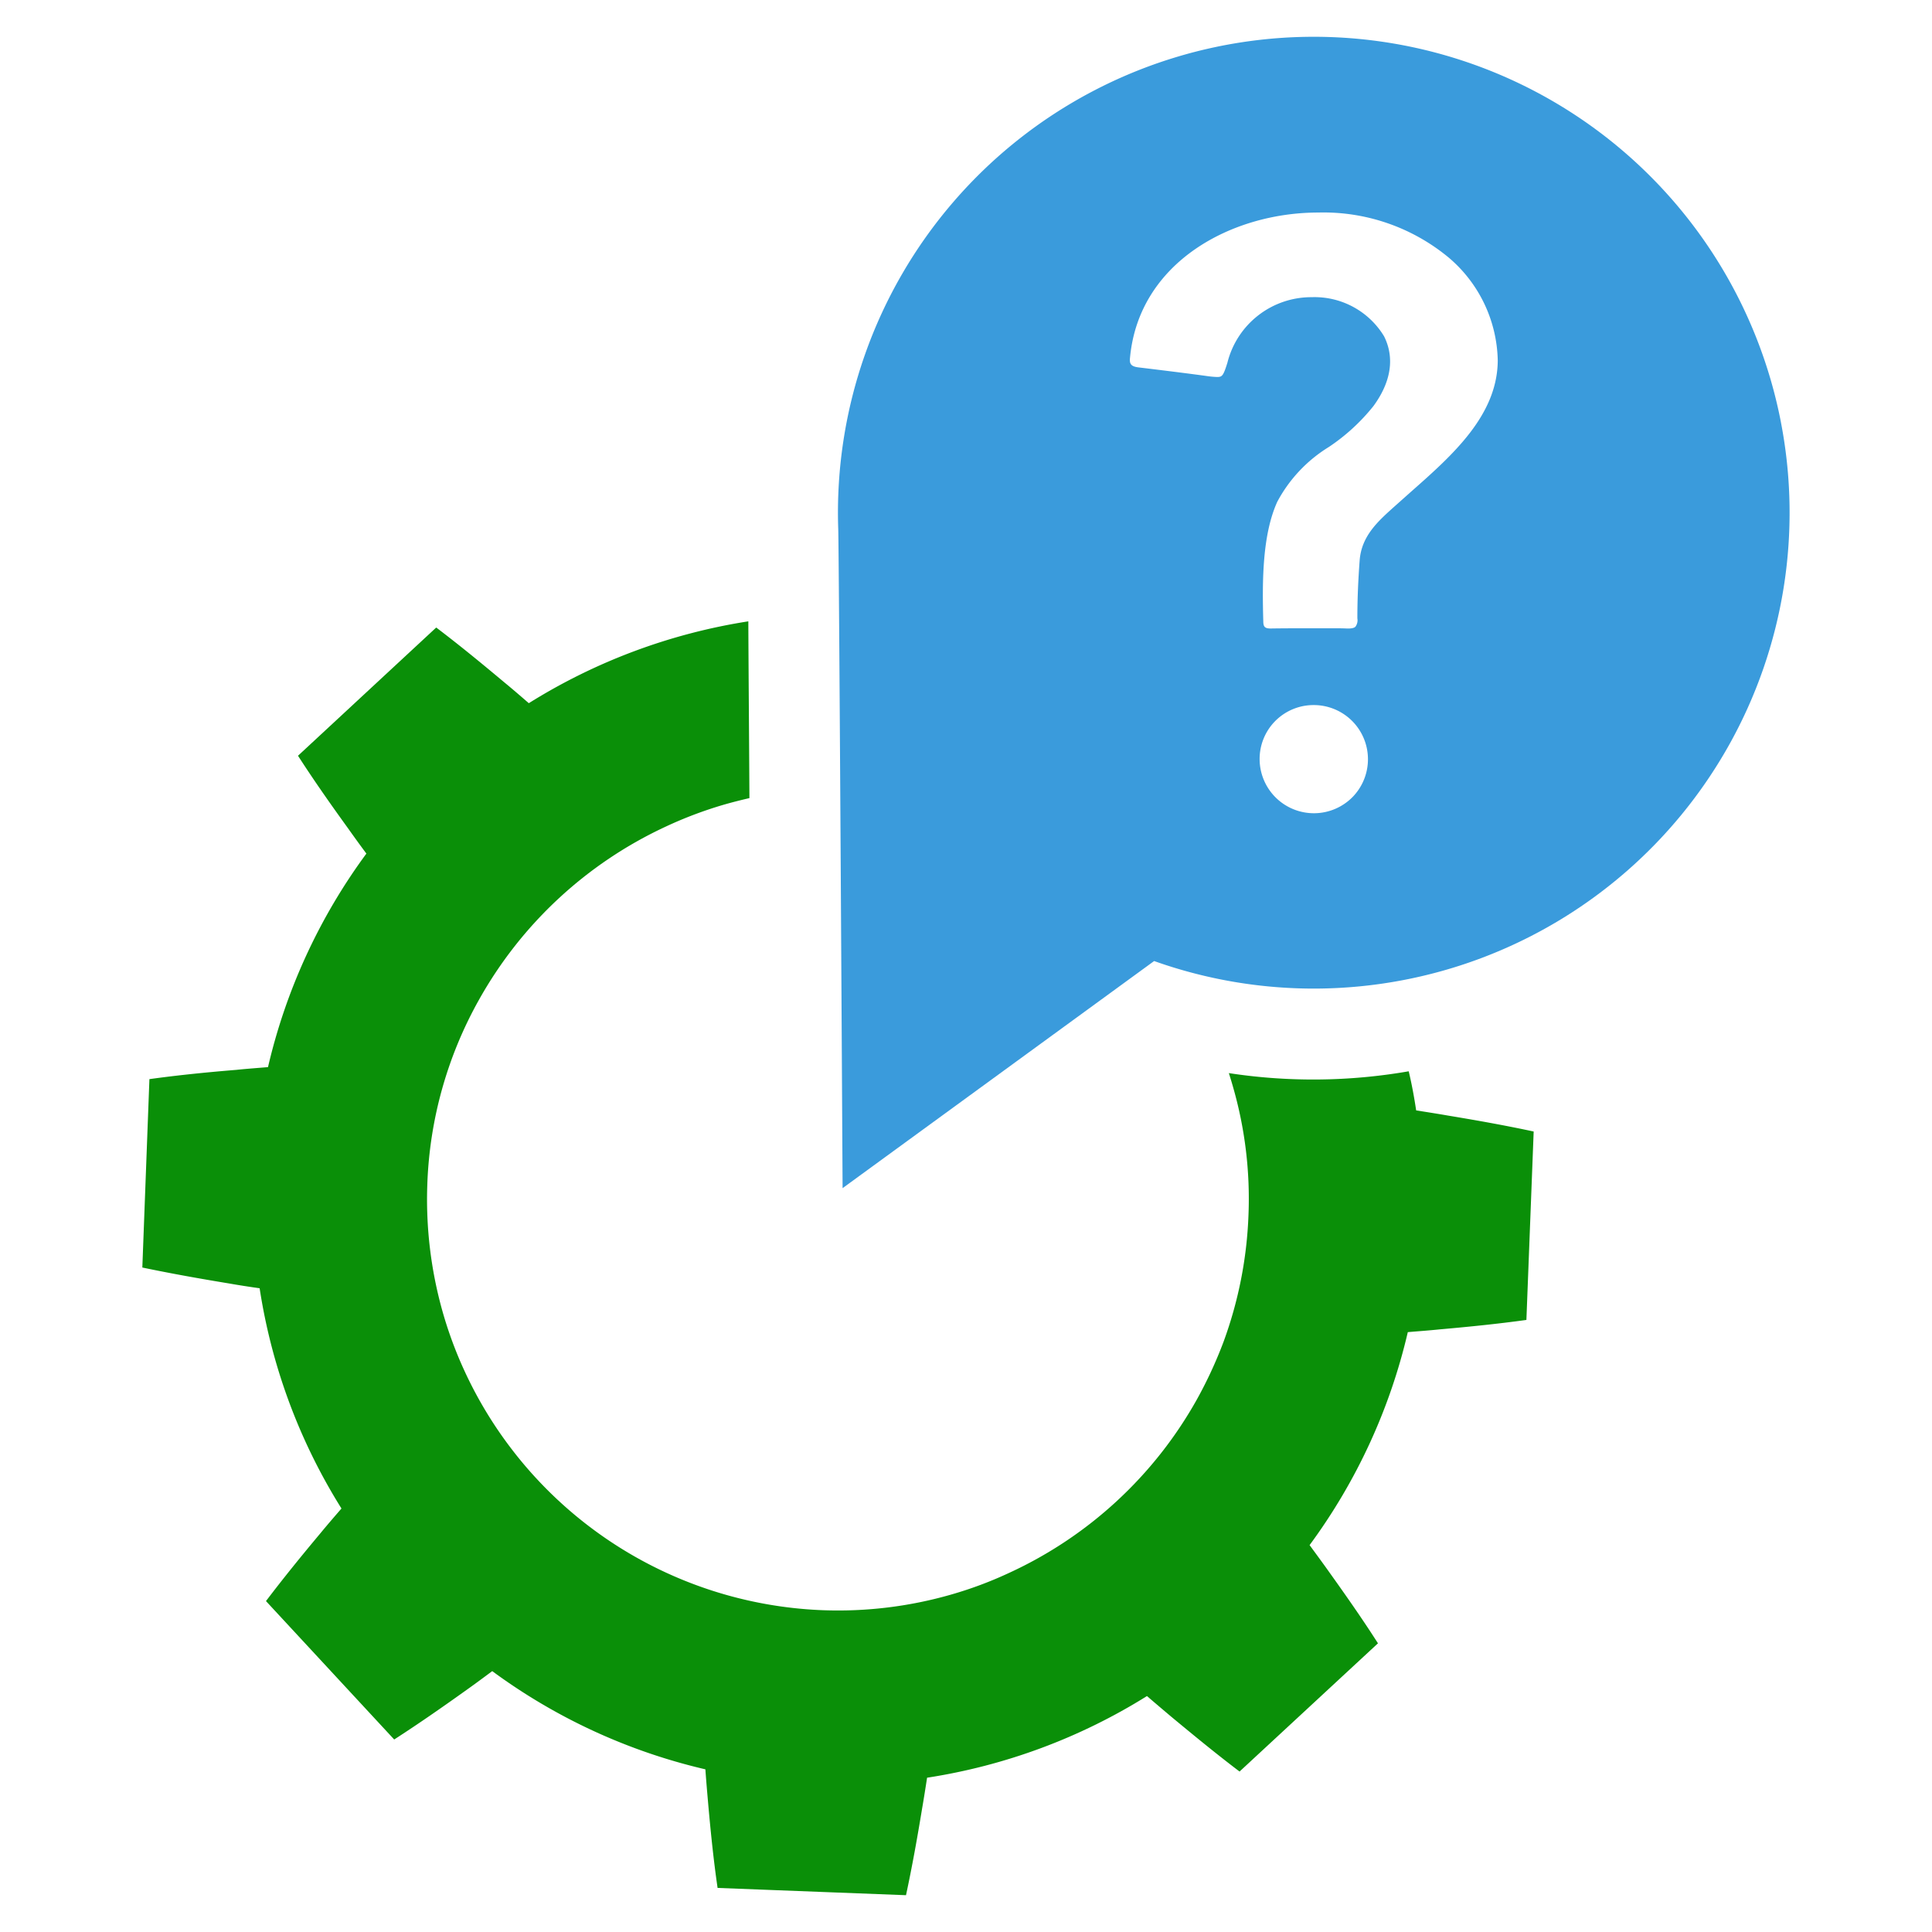
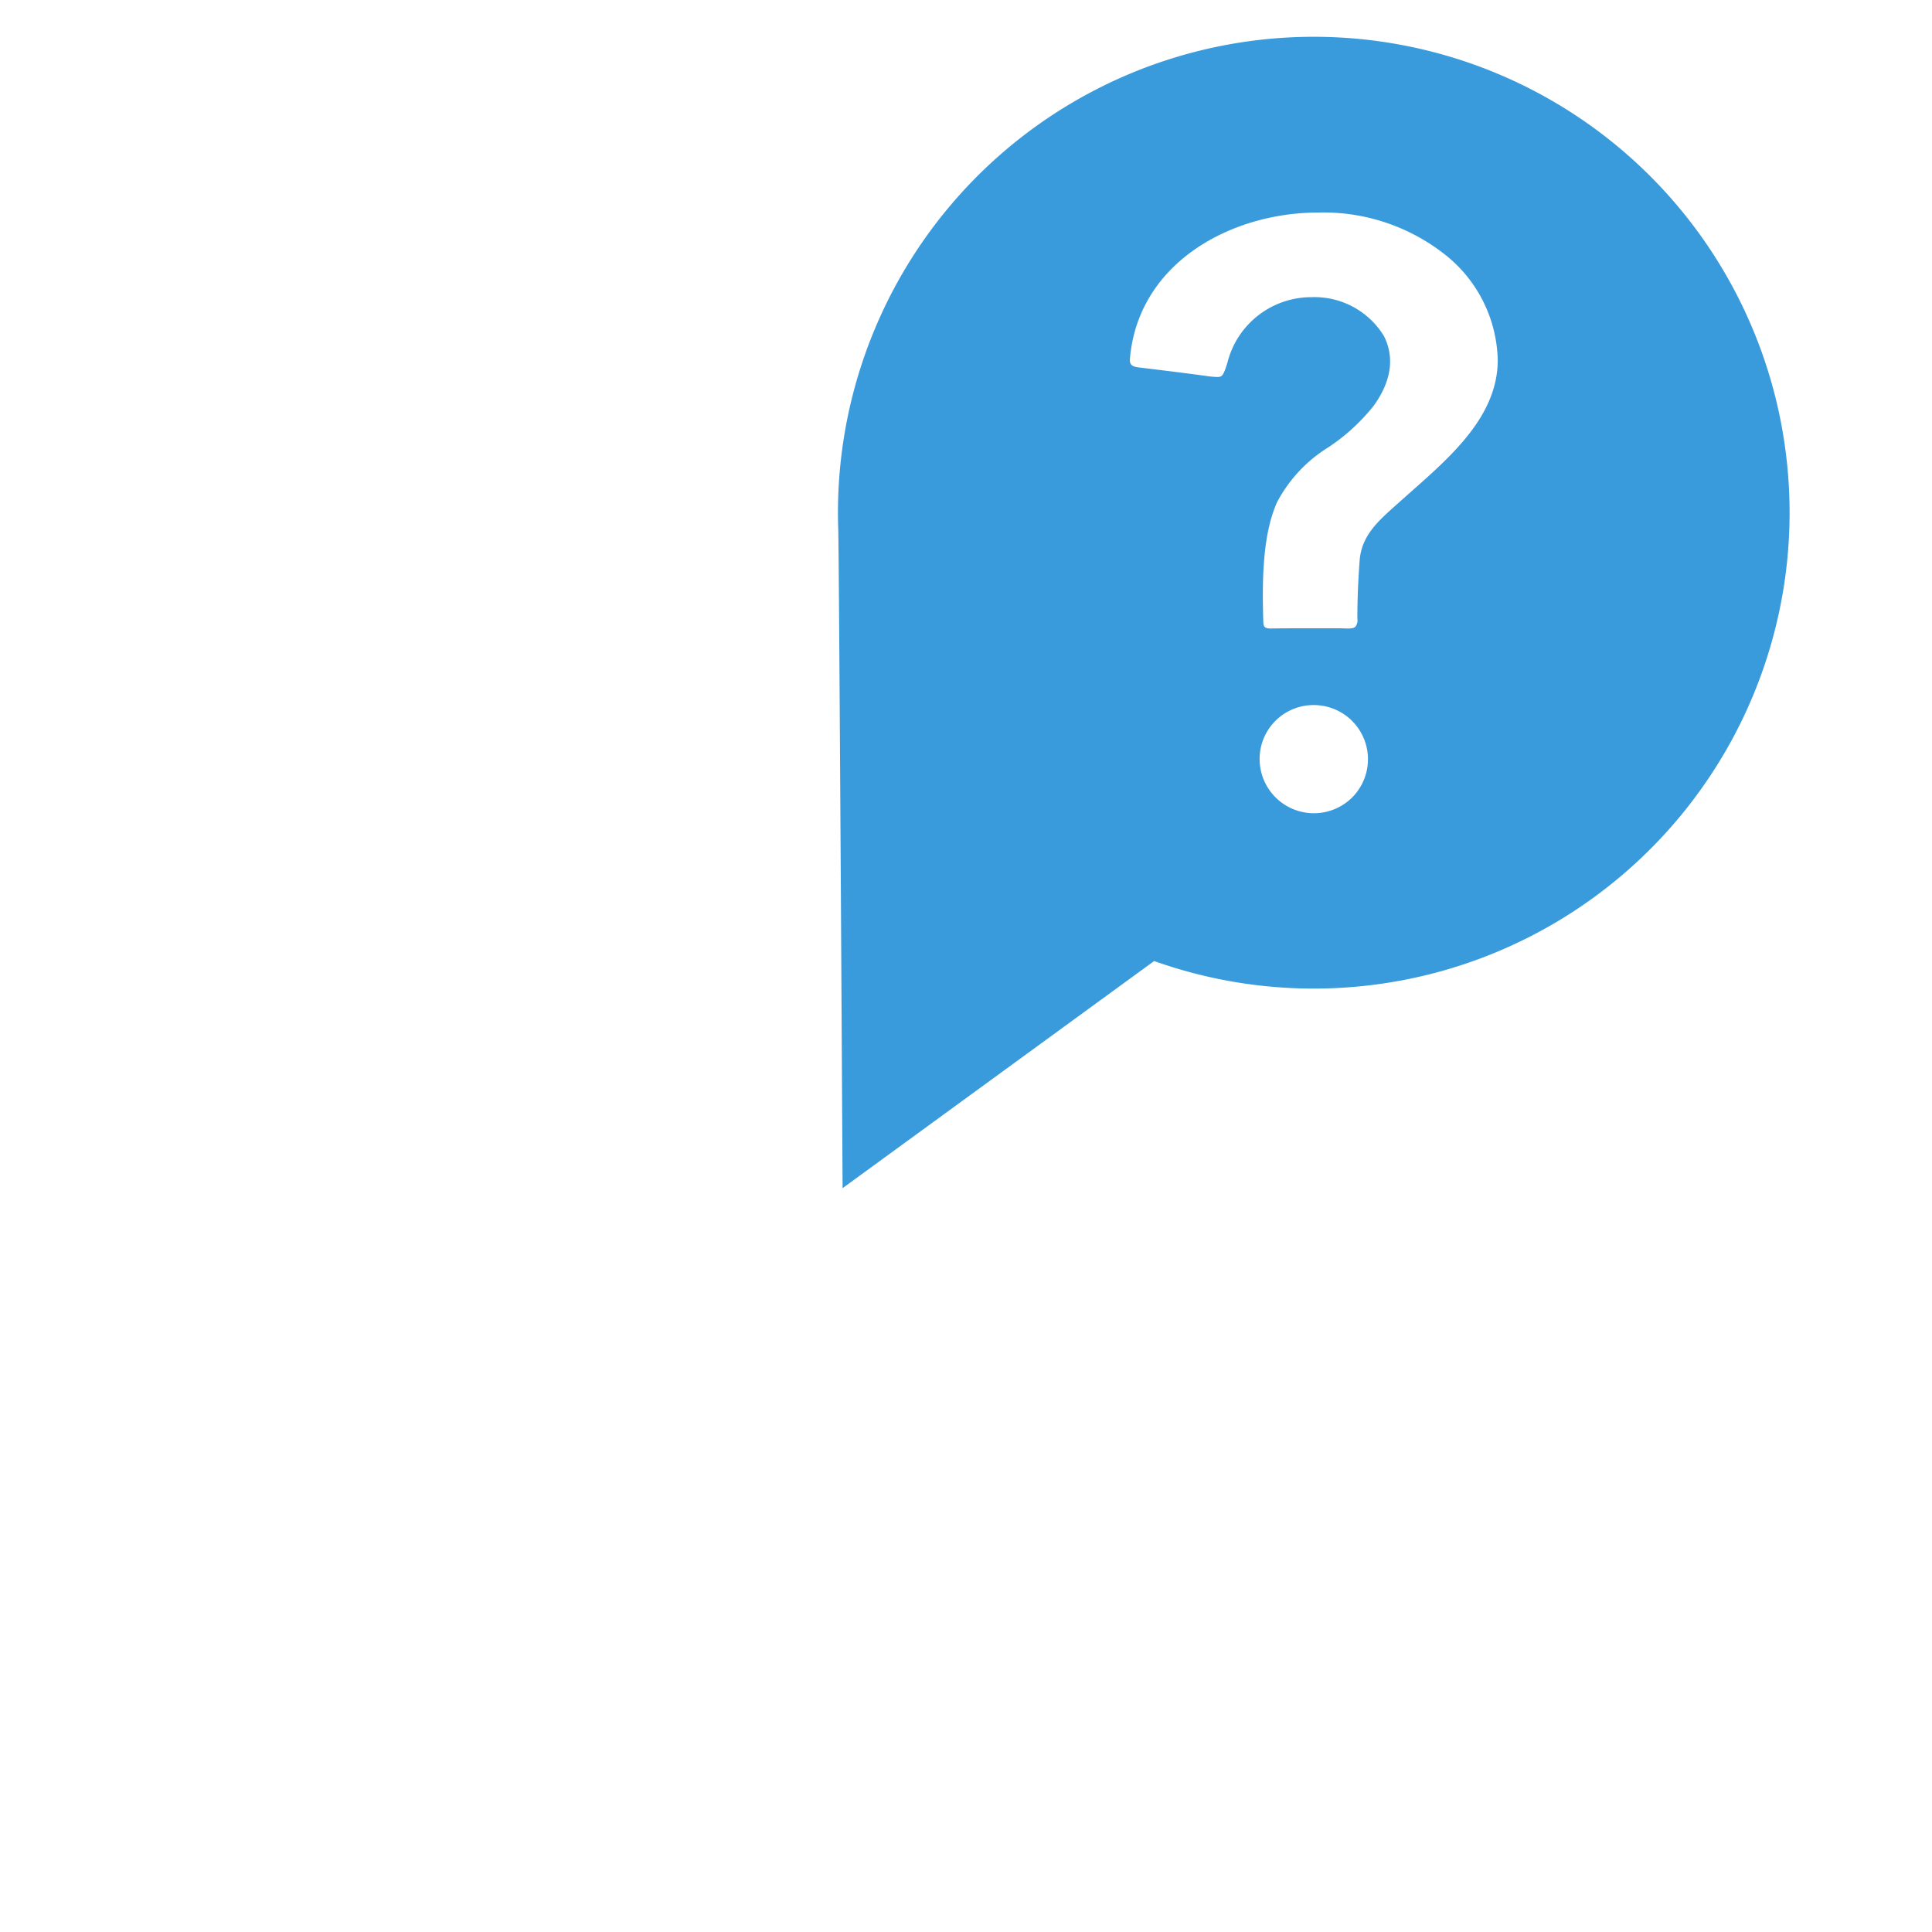
<svg xmlns="http://www.w3.org/2000/svg" id="Layer_1" data-name="Layer 1" viewBox="0 0 128 128">
  <defs>
    <style>.cls-1{fill:#2d3e50;}.cls-2{fill:#1d75b8;}</style>
  </defs>
  <title>v</title>
-   <path class="cls-1" d="M93.825,73.567c-.133-.88-.289-1.735-.494-2.591a36.966,36.966,0,0,1-11.917.12c.096.301.193.615.277.916a26.746,26.746,0,0,1,1.024,8.483A27.231,27.231,0,0,1,81.064,88.894a28.712,28.712,0,0,1-1.759,3.808,27.315,27.315,0,0,1-12.399,11.483,26.031,26.031,0,0,1-3.928,1.47,27.13,27.13,0,0,1-8.495,1.024A27.283,27.283,0,0,1,30.794,90.87a26.963,26.963,0,0,1-1.47-3.964,27.375,27.375,0,0,1-1.012-8.471,26.884,26.884,0,0,1,3.434-12.218,27.374,27.374,0,0,1,12.351-11.447A26.833,26.833,0,0,1,48.085,53.275c.518-.145,1.036-.277,1.566-.398-.024-4.519-.06-8.603-.072-11.712A38.716,38.716,0,0,0,35.035,46.588c-.542-.47-1.072-.928-1.615-1.374-1.482-1.241-2.976-2.47-4.519-3.639l-9.158,8.495c1.048,1.627,2.157,3.205,3.29,4.772.41.578.819,1.145,1.241,1.711A38.559,38.559,0,0,0,17.756,70.699c-.699.06-1.398.108-2.085.181-1.928.157-3.844.349-5.772.615L9.43,83.977c1.904.398,3.796.735,5.699,1.048.687.121,1.386.229,2.072.325a38.461,38.461,0,0,0,5.422,14.592c-.458.53-.928,1.072-1.374,1.615-1.241,1.482-2.458,2.976-3.627,4.519l8.495,9.17c1.627-1.048,3.217-2.157,4.784-3.277.578-.41,1.145-.831,1.711-1.253a38.531,38.531,0,0,0,14.122,6.507c.048.699.108,1.398.169,2.097.169,1.928.361,3.844.639,5.76l12.483.482c.41-1.904.747-3.796,1.06-5.699.121-.699.229-1.386.337-2.085a38.607,38.607,0,0,0,14.568-5.41c.53.458,1.072.916,1.615,1.374,1.482,1.229,2.976,2.458,4.519,3.627l9.17-8.495c-1.048-1.639-2.157-3.217-3.277-4.784-.41-.578-.831-1.145-1.253-1.723a38.477,38.477,0,0,0,6.507-14.11c.699-.06,1.398-.108,2.097-.181,1.916-.169,3.844-.362,5.76-.627l.482-12.483c-1.904-.41-3.808-.747-5.699-1.06C95.211,73.784,94.512,73.675,93.825,73.567Z" id="id_107" style="fill: rgb(10, 143, 8);" />
  <path class="cls-2" d="M117.99,27.969a31.524,31.524,0,0,0-62.455,7.064c.056,1.633.289,43.685.289,43.685L76.464,63.671a31.529,31.529,0,0,0,41.525-35.703ZM89.623,52.794a3.596,3.596,0,0,1-6.17-2.496,3.571,3.571,0,0,1,3.548-3.585,3.588,3.588,0,0,1,2.622,6.081Zm3.856-20.211-1.11.989c-1.052.947-2.165,1.922-2.288,3.555-.089,1.201-.152,2.454-.152,3.84a.713.713,0,0,1-.124.548c-.026.03-.119.14-.576.124-.289-.014-.595-.014-.884-.014H86.822c-.87,0-1.768,0-2.638.014-.383,0-.488-.107-.488-.488-.077-2.683-.061-5.734.928-7.91a9.508,9.508,0,0,1,3.415-3.627,13.053,13.053,0,0,0,2.958-2.715c1.477-2.025,1.201-3.627.7-4.621a5.385,5.385,0,0,0-4.787-2.589,5.73,5.73,0,0,0-5.592,4.346c-.275.882-.352.942-.688.942a6.31,6.31,0,0,1-.732-.072c-1.477-.201-2.972-.383-4.465-.564-.534-.063-.611-.259-.565-.658.595-6.31,6.723-9.602,12.471-9.602A13.001,13.001,0,0,1,95.98,17.065a9.167,9.167,0,0,1,3.25,6.814C99.213,27.525,96.209,30.173,93.479,32.583Z" id="id_108" style="fill: rgb(58, 155, 220);" />
</svg>